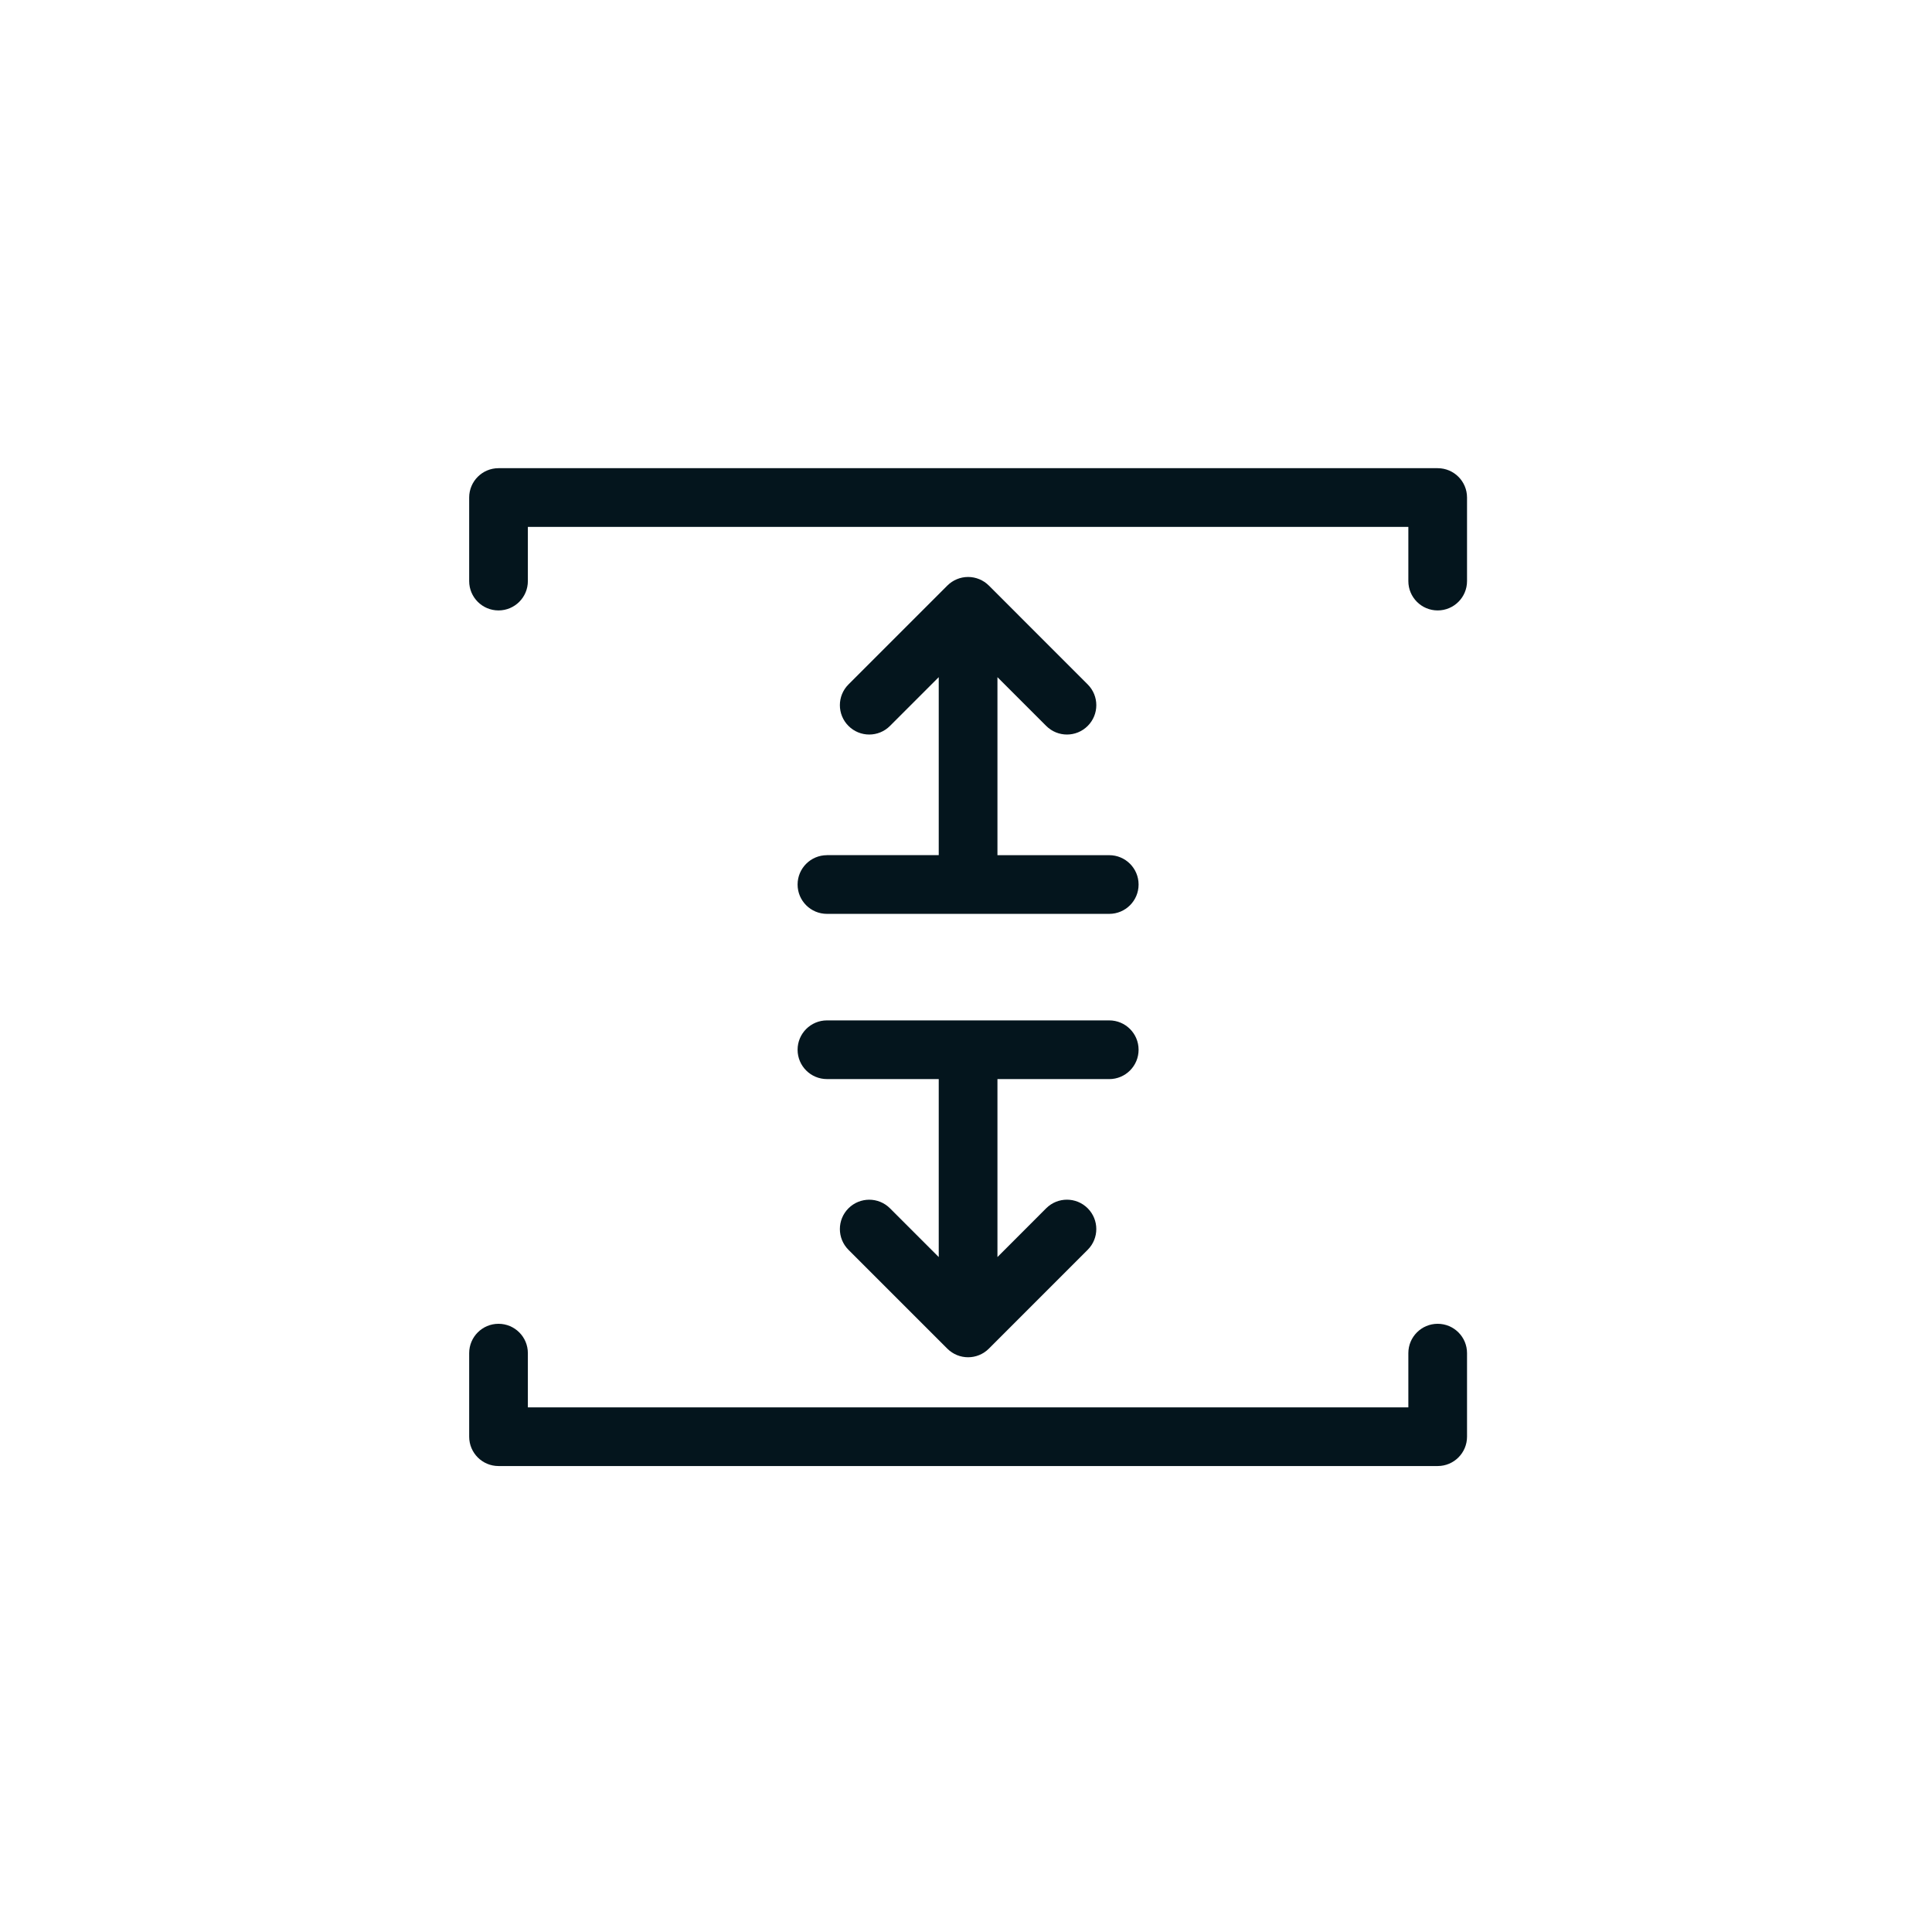
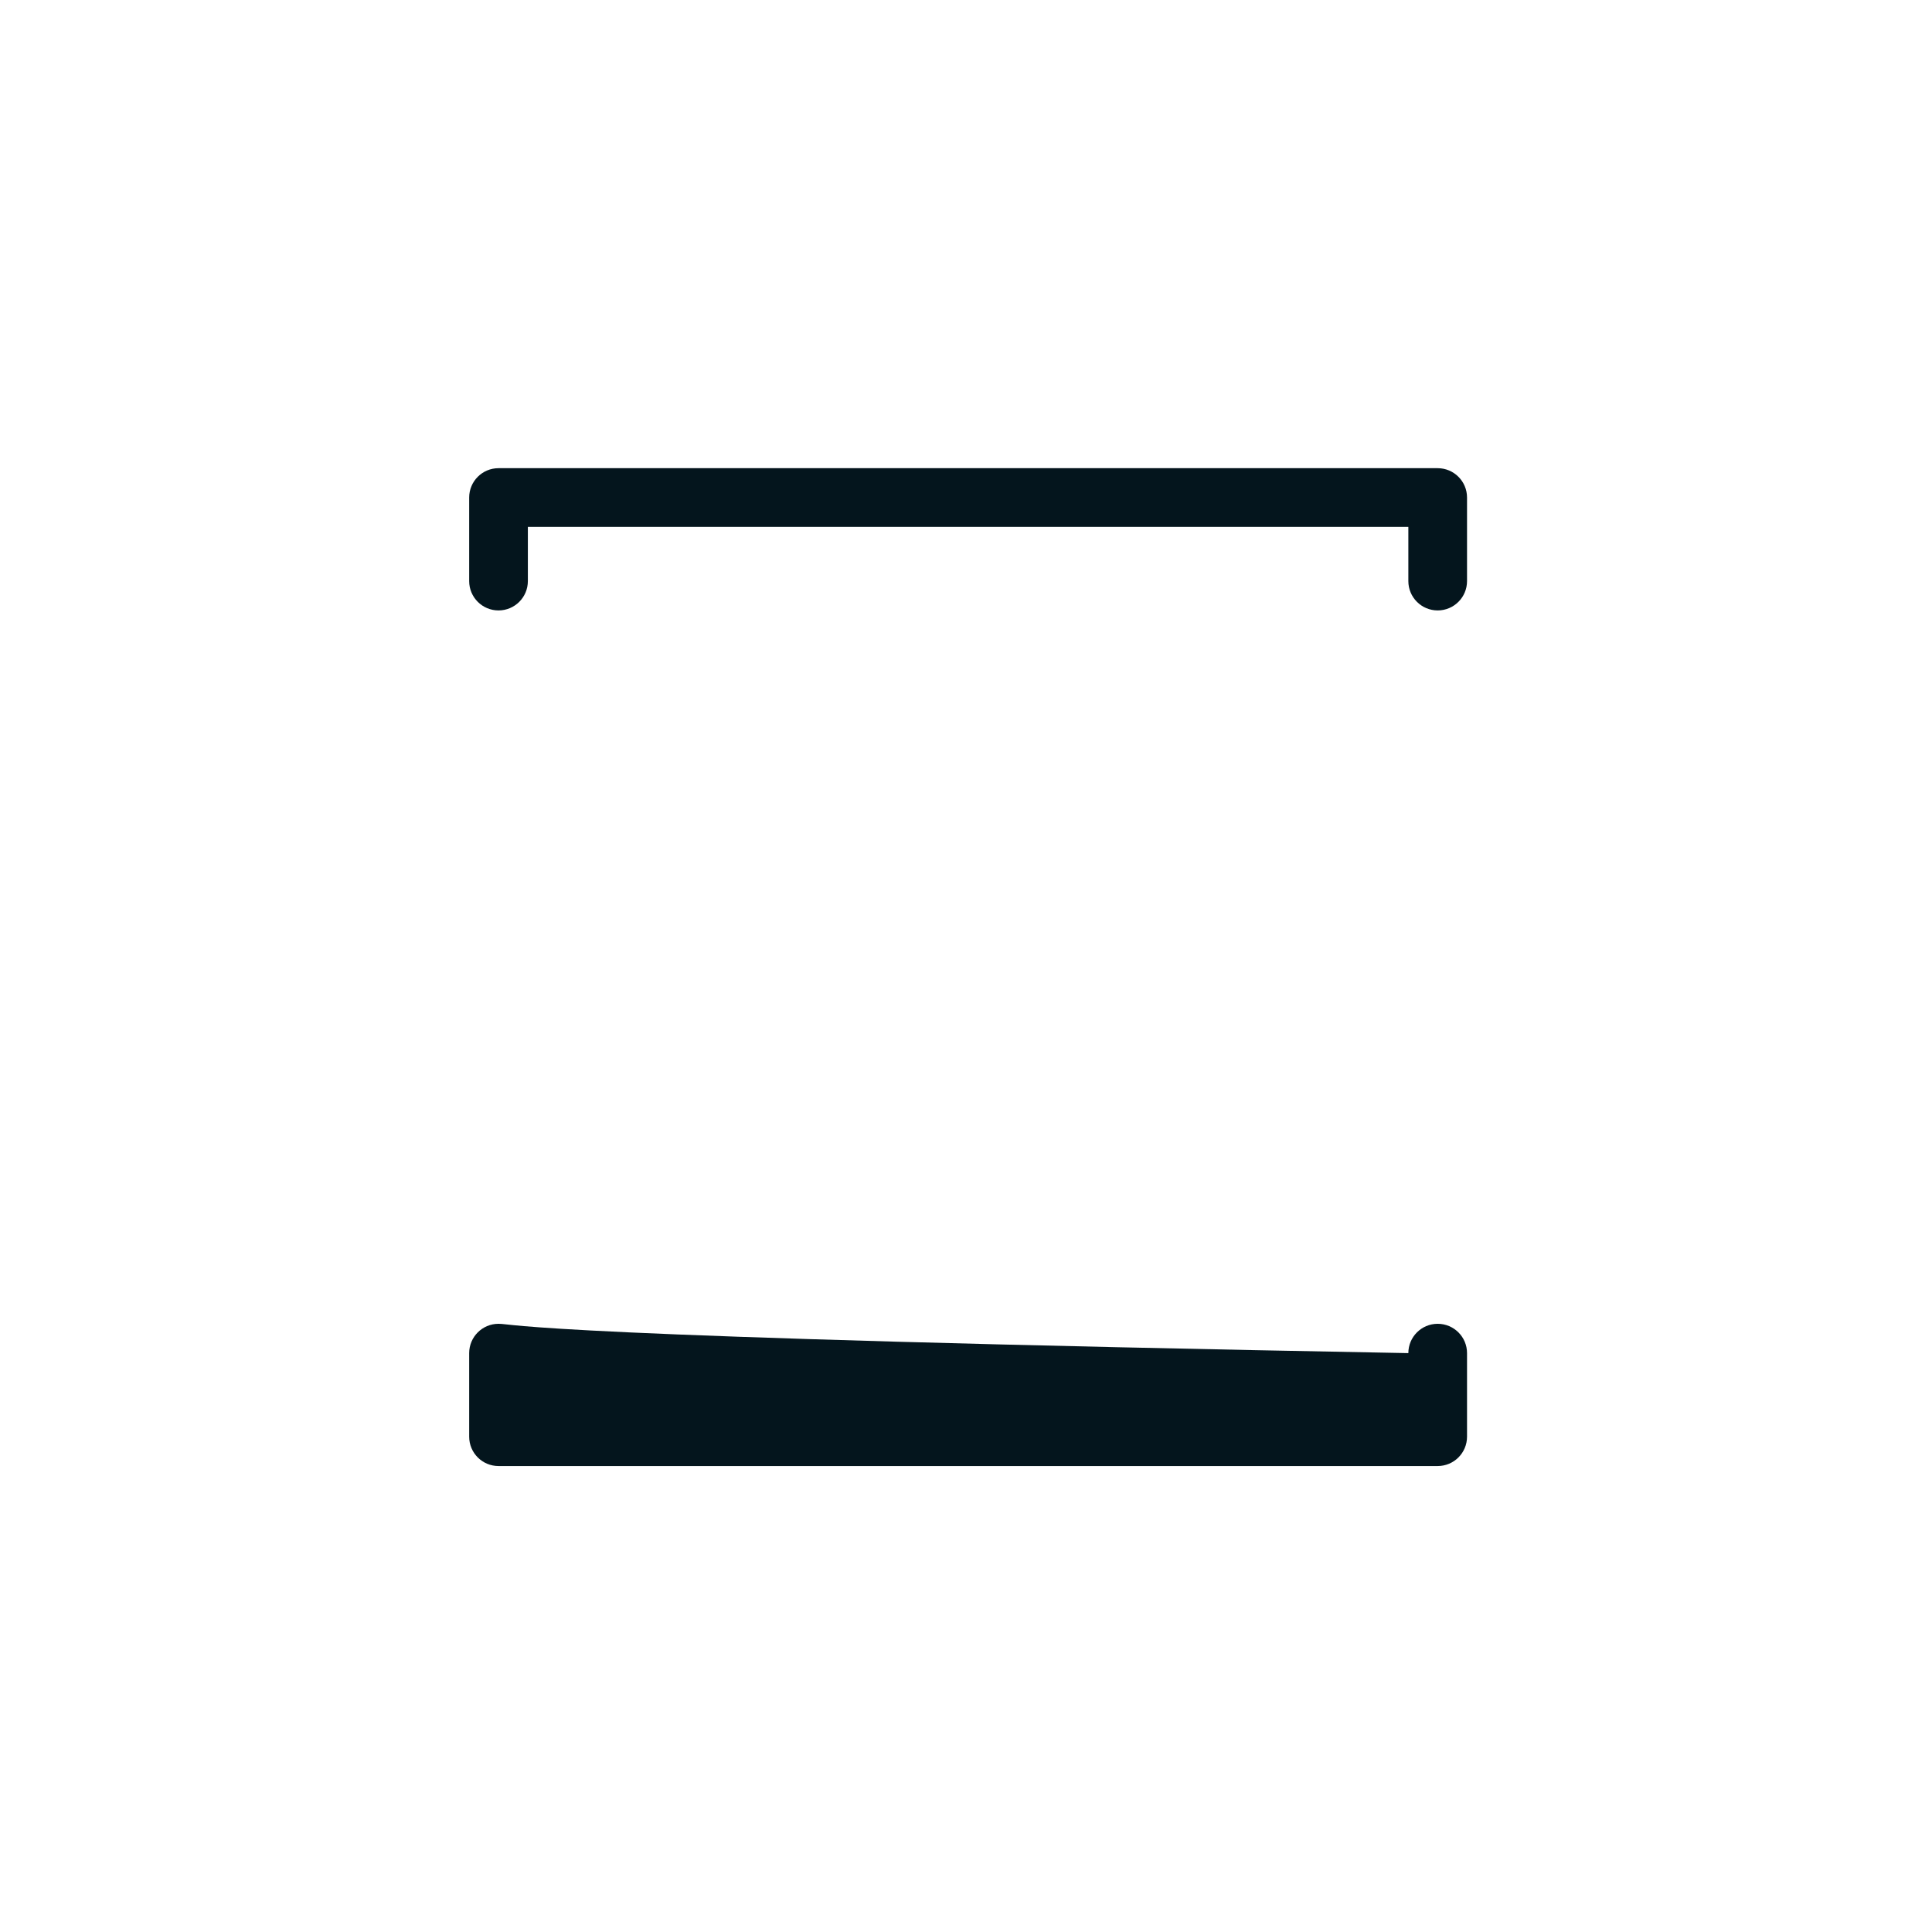
<svg xmlns="http://www.w3.org/2000/svg" fill="none" viewBox="0 0 72 72" height="72" width="72">
-   <path fill="#04151D" d="M30.818 31.87C30.214 31.87 29.724 32.36 29.724 32.964C29.724 33.568 30.214 34.057 30.818 34.057H41.338C41.942 34.057 42.432 33.568 42.432 32.964C42.432 32.36 41.942 31.87 41.338 31.87H37.172V25.236L38.989 27.053C39.417 27.481 40.109 27.481 40.536 27.053C40.963 26.626 40.963 25.934 40.536 25.507L36.852 21.822C36.646 21.617 36.368 21.502 36.078 21.502C35.788 21.502 35.51 21.618 35.305 21.822L31.62 25.507C31.193 25.934 31.193 26.626 31.62 27.053C31.834 27.267 32.114 27.374 32.394 27.374C32.674 27.374 32.954 27.267 33.167 27.053L34.984 25.236V31.869H30.818V31.87ZM30.818 40.214H34.984V46.847L33.167 45.03C32.74 44.603 32.048 44.603 31.62 45.03C31.193 45.457 31.193 46.15 31.62 46.577L35.304 50.261C35.517 50.474 35.798 50.581 36.078 50.581C36.357 50.581 36.638 50.474 36.851 50.261L40.535 46.576C40.963 46.149 40.963 45.457 40.535 45.029C40.108 44.602 39.416 44.602 38.988 45.029L37.172 46.847V40.215H41.338C41.942 40.215 42.432 39.725 42.432 39.121C42.432 38.517 41.942 38.027 41.338 38.027H30.818C30.214 38.027 29.724 38.517 29.724 39.121C29.724 39.725 30.214 40.214 30.818 40.214Z" />
-   <path fill="#04151D" d="M53.578 17.448H18.578C17.974 17.448 17.485 17.938 17.485 18.541V21.656C17.485 22.259 17.974 22.749 18.578 22.749C19.182 22.749 19.672 22.259 19.672 21.656V19.635H52.485V21.656C52.485 22.259 52.974 22.749 53.578 22.749C54.182 22.749 54.672 22.259 54.672 21.656V18.541C54.672 17.938 54.182 17.448 53.578 17.448ZM53.578 49.334C52.974 49.334 52.485 49.824 52.485 50.427V52.448H19.672V50.427C19.672 49.824 19.182 49.334 18.578 49.334C17.974 49.334 17.485 49.824 17.485 50.427V53.541C17.485 54.145 17.974 54.635 18.578 54.635H53.578C54.182 54.635 54.672 54.145 54.672 53.541V50.427C54.672 49.824 54.182 49.334 53.578 49.334Z" />
+   <path fill="#04151D" d="M53.578 17.448H18.578C17.974 17.448 17.485 17.938 17.485 18.541V21.656C17.485 22.259 17.974 22.749 18.578 22.749C19.182 22.749 19.672 22.259 19.672 21.656V19.635H52.485V21.656C52.485 22.259 52.974 22.749 53.578 22.749C54.182 22.749 54.672 22.259 54.672 21.656V18.541C54.672 17.938 54.182 17.448 53.578 17.448ZM53.578 49.334C52.974 49.334 52.485 49.824 52.485 50.427V52.448V50.427C19.672 49.824 19.182 49.334 18.578 49.334C17.974 49.334 17.485 49.824 17.485 50.427V53.541C17.485 54.145 17.974 54.635 18.578 54.635H53.578C54.182 54.635 54.672 54.145 54.672 53.541V50.427C54.672 49.824 54.182 49.334 53.578 49.334Z" />
</svg>